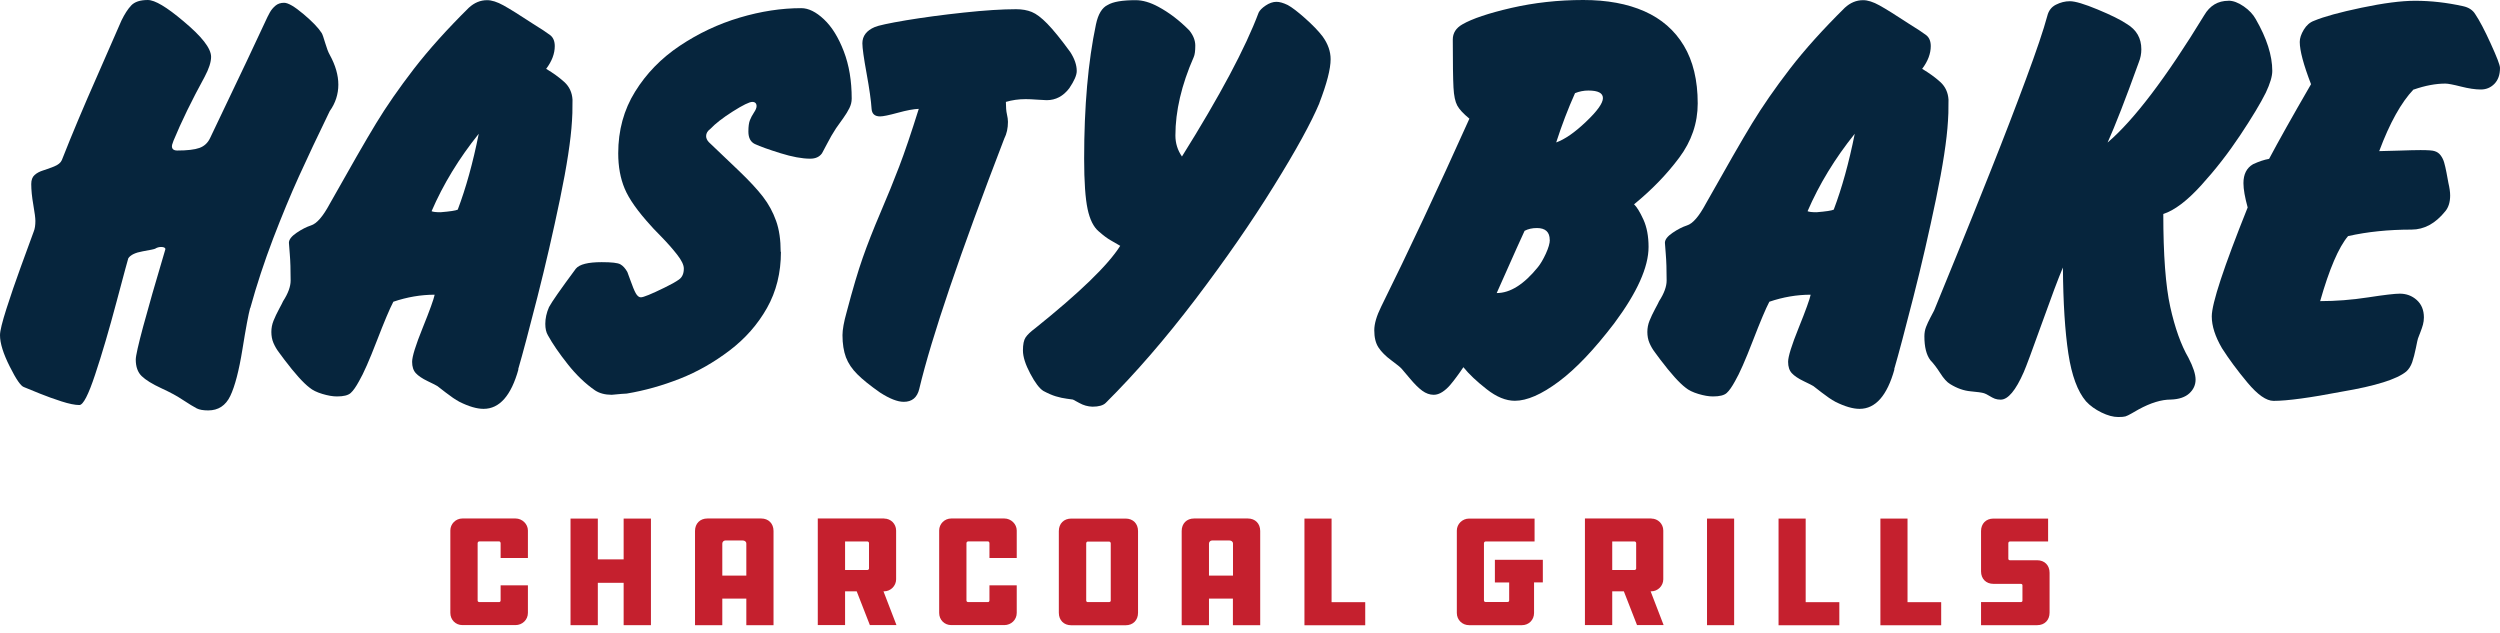
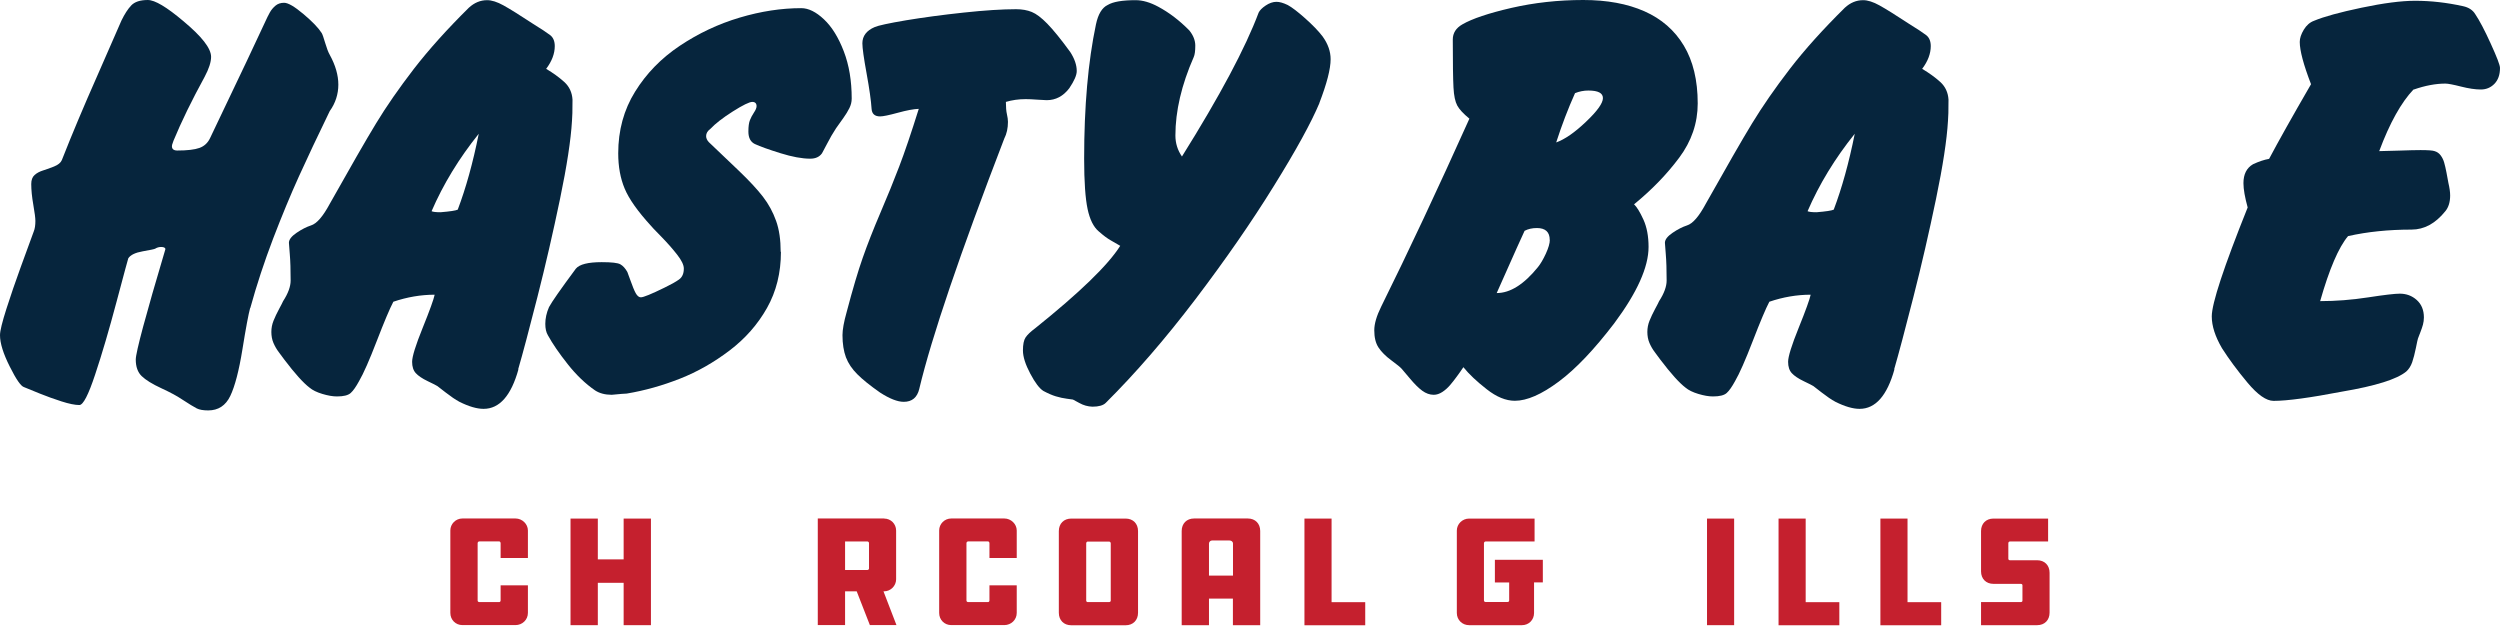
<svg xmlns="http://www.w3.org/2000/svg" width="304" height="77" viewBox="0 0 304 77" fill="none">
  <path d="M64.194 71.176V74.533C64.194 75.377 63.503 76.011 62.687 76.011H56.227C55.411 76.011 54.762 75.377 54.762 74.533V64.505C54.762 63.713 55.411 63.048 56.227 63.048H62.687C63.503 63.048 64.194 63.724 64.194 64.505V67.851H60.875V66.046C60.875 65.93 60.781 65.835 60.708 65.835H58.29C58.175 65.835 58.08 65.93 58.08 66.046V73.023C58.08 73.139 58.175 73.213 58.29 73.213H60.708C60.781 73.213 60.875 73.139 60.875 73.023V71.176H64.194Z" fill="#C5202E" />
  <path d="M79.154 76.021H75.835V70.87H72.695V76.021H69.376V63.059H72.695V68.02H75.835V63.059H79.154V76.021Z" fill="#C5202E" />
-   <path d="M94.072 76.021H90.753V72.791H87.832V76.021H84.514V64.568C84.514 63.661 85.121 63.048 86.021 63.048H92.554C93.454 63.048 94.061 63.661 94.061 64.568V76.021H94.072ZM90.753 69.994V66.099C90.753 65.867 90.564 65.719 90.292 65.719H88.23C88 65.719 87.832 65.888 87.832 66.099V69.994H90.753Z" fill="#C5202E" />
  <path d="M107.524 63.059C108.309 63.059 108.968 63.692 108.968 64.516V70.448C108.968 71.239 108.298 71.904 107.524 71.904H107.43L109.01 76.011H105.776L104.174 71.904H102.761V76.011H99.442V63.048H107.524V63.059ZM105.671 66.036C105.671 65.941 105.577 65.846 105.503 65.846H102.761V69.308H105.503C105.577 69.308 105.671 69.213 105.671 69.139V66.036Z" fill="#C5202E" />
  <path d="M123.635 71.176V74.533C123.635 75.377 122.944 76.011 122.128 76.011H115.668C114.852 76.011 114.203 75.377 114.203 74.533V64.505C114.203 63.713 114.852 63.048 115.668 63.048H122.128C122.944 63.048 123.635 63.724 123.635 64.505V67.851H120.317V66.046C120.317 65.93 120.222 65.835 120.149 65.835H117.731C117.616 65.835 117.521 65.93 117.521 66.046V73.023C117.521 73.139 117.616 73.213 117.731 73.213H120.149C120.222 73.213 120.317 73.139 120.317 73.023V71.176H123.635Z" fill="#C5202E" />
  <path d="M136.878 63.059C137.778 63.059 138.385 63.671 138.385 64.579V74.512C138.385 75.419 137.778 76.032 136.878 76.032H130.262C129.361 76.032 128.754 75.419 128.754 74.512V64.579C128.754 63.671 129.361 63.059 130.262 63.059H136.878ZM135.067 66.067C135.067 65.951 134.973 65.856 134.858 65.856H132.251C132.178 65.856 132.083 65.951 132.083 66.067V73.044C132.083 73.139 132.178 73.213 132.251 73.213H134.858C134.973 73.213 135.067 73.139 135.067 73.044V66.067Z" fill="#C5202E" />
  <path d="M153.241 76.021H149.922V72.791H147.012V76.021H143.693V64.568C143.693 63.661 144.3 63.048 145.201 63.048H151.733C152.633 63.048 153.241 63.661 153.241 64.568V76.021ZM149.932 69.994V66.099C149.932 65.867 149.744 65.719 149.472 65.719H147.409C147.179 65.719 147.012 65.888 147.012 66.099V69.994H149.932Z" fill="#C5202E" />
  <path d="M158.621 63.059H161.919V73.224H166.012V76.032H158.621V63.059Z" fill="#C5202E" />
  <path d="M181.778 68.073H187.609V70.817H186.541V74.543C186.541 75.388 185.892 76.021 185.076 76.021H178.638C177.821 76.021 177.151 75.388 177.151 74.543V64.516C177.151 63.724 177.821 63.059 178.638 63.059H186.604V65.846H180.637C180.543 65.846 180.449 65.941 180.449 66.057V73.013C180.449 73.129 180.543 73.203 180.637 73.203H183.307C183.443 73.203 183.516 73.129 183.516 73.013V70.828H181.778V68.073Z" fill="#C5202E" />
-   <path d="M200.81 63.059C201.595 63.059 202.255 63.692 202.255 64.516V70.448C202.255 71.239 201.585 71.904 200.81 71.904H200.716L202.297 76.011H199.062L197.46 71.904H196.047V76.011H192.728V63.048H200.81V63.059ZM198.957 66.036C198.957 65.941 198.863 65.846 198.79 65.846H196.047V69.308H198.79C198.863 69.308 198.957 69.213 198.957 69.139V66.036Z" fill="#C5202E" />
  <path d="M210.871 76.021H207.573V63.059H210.871V76.021Z" fill="#C5202E" />
  <path d="M216.272 63.059H219.57V73.224H223.663V76.032H216.272V63.059Z" fill="#C5202E" />
  <path d="M228.657 63.059H231.955V73.224H236.048V76.032H228.657V63.059Z" fill="#C5202E" />
  <path d="M245.721 73.213C245.857 73.213 245.93 73.139 245.93 73.044V71.166C245.93 71.071 245.857 70.997 245.721 70.997H242.402C241.502 70.997 240.895 70.384 240.895 69.477V64.579C240.895 63.671 241.502 63.059 242.402 63.059H249.05V65.846H244.402C244.287 65.846 244.213 65.941 244.213 66.057V67.957C244.213 68.031 244.287 68.126 244.402 68.126H247.72C248.621 68.126 249.228 68.738 249.228 69.646V74.501C249.228 75.409 248.621 76.021 247.72 76.021H240.895V73.213H245.721Z" fill="#C5202E" />
  <path d="M30.412 37.472C30.213 38.211 29.898 39.879 29.48 42.476C29.061 45.072 28.569 46.962 28.004 48.144C27.438 49.326 26.538 49.907 25.313 49.907C24.706 49.907 24.245 49.822 23.931 49.664C23.617 49.506 22.989 49.126 22.068 48.524C21.555 48.176 20.749 47.732 19.629 47.215C18.509 46.698 17.713 46.202 17.231 45.737C16.75 45.273 16.509 44.597 16.509 43.721C16.509 42.845 17.713 38.359 20.11 30.305C20.11 30.126 19.932 30.031 19.587 30.031C19.325 30.031 19.084 30.104 18.865 30.242C18.781 30.294 18.278 30.4 17.367 30.558C16.457 30.717 15.86 31.002 15.598 31.413C15.577 31.445 15.106 33.187 14.185 36.649C13.264 40.111 12.395 43.077 11.568 45.547C10.751 48.017 10.113 49.252 9.652 49.252C9.118 49.252 8.396 49.104 7.475 48.809C6.553 48.513 5.684 48.197 4.868 47.869C4.051 47.542 3.413 47.278 2.931 47.078C2.544 46.972 1.968 46.138 1.183 44.566C0.398 43.003 0 41.737 0 40.755C0 40.238 0.262 39.182 0.775 37.567C1.288 35.952 1.874 34.263 2.512 32.501C3.151 30.738 3.685 29.281 4.114 28.12C4.24 27.814 4.303 27.392 4.303 26.864C4.303 26.516 4.219 25.861 4.051 24.901C3.884 23.951 3.8 23.106 3.8 22.378C3.8 21.882 3.936 21.523 4.208 21.28C4.481 21.037 4.816 20.858 5.224 20.731C5.632 20.604 6.082 20.446 6.574 20.246C7.066 20.045 7.38 19.792 7.517 19.475C8.155 17.849 8.825 16.213 9.516 14.567C10.207 12.92 11.003 11.083 11.903 9.046C12.793 7.009 13.756 4.824 14.771 2.491C15.148 1.721 15.536 1.108 15.954 0.665C16.373 0.222 17.043 0 17.975 0C18.833 0 20.267 0.855 22.277 2.554C24.539 4.433 25.669 5.879 25.669 6.914C25.669 7.547 25.407 8.36 24.884 9.342C23.324 12.192 22.058 14.788 21.094 17.121C21.094 17.153 21.063 17.248 21 17.396C20.937 17.543 20.906 17.67 20.906 17.786C20.906 18.124 21.126 18.303 21.555 18.303C22.769 18.303 23.67 18.198 24.256 17.987C24.842 17.776 25.271 17.374 25.544 16.794C29.176 9.204 31.5 4.296 32.526 2.058C32.547 2.006 32.641 1.826 32.809 1.52C32.976 1.214 33.207 0.939 33.489 0.697C33.772 0.454 34.128 0.338 34.547 0.338C35.039 0.338 35.824 0.802 36.913 1.721C38.001 2.639 38.734 3.409 39.121 4.022C39.216 4.18 39.352 4.581 39.54 5.214C39.729 5.848 39.907 6.333 40.095 6.661C40.796 7.938 41.142 9.141 41.142 10.292C41.142 11.442 40.796 12.54 40.095 13.511C38.629 16.53 37.384 19.169 36.358 21.428C35.332 23.687 34.285 26.22 33.207 29.028C32.139 31.836 31.207 34.654 30.432 37.472H30.412Z" fill="#06253D" />
  <path d="M63.042 44.914C62.153 48.112 60.739 49.717 58.803 49.717C57.996 49.717 57.012 49.432 55.871 48.862C55.379 48.598 54.825 48.218 54.186 47.722C53.547 47.226 53.223 46.972 53.191 46.951C53.066 46.867 52.668 46.666 52.008 46.349C51.349 46.033 50.867 45.706 50.564 45.378C50.26 45.051 50.114 44.587 50.114 43.996C50.114 43.362 50.543 41.979 51.401 39.858C52.26 37.736 52.741 36.385 52.856 35.836C51.181 35.836 49.506 36.121 47.831 36.691C47.392 37.525 46.722 39.119 45.821 41.452C44.921 43.784 44.199 45.431 43.654 46.36C43.288 47.025 42.964 47.5 42.649 47.785C42.335 48.07 41.781 48.207 40.974 48.207C40.451 48.207 39.865 48.102 39.195 47.901C38.525 47.701 38.012 47.447 37.645 47.141C36.881 46.561 35.855 45.421 34.568 43.721C34.379 43.457 34.149 43.151 33.887 42.803C33.625 42.454 33.416 42.085 33.248 41.694C33.081 41.304 32.997 40.85 32.997 40.364C32.997 39.9 33.081 39.446 33.259 39.003C33.437 38.559 33.667 38.074 33.94 37.567C34.212 37.061 34.379 36.744 34.421 36.628C35.039 35.678 35.342 34.833 35.342 34.116C35.342 32.828 35.311 31.751 35.238 30.896C35.164 30.041 35.133 29.577 35.133 29.524C35.133 29.133 35.447 28.732 36.065 28.31C36.682 27.888 37.269 27.592 37.813 27.413C38.514 27.202 39.279 26.315 40.105 24.774C42.608 20.33 44.471 17.068 45.727 15.01C46.973 12.952 48.512 10.735 50.323 8.381C52.145 6.027 54.374 3.547 57.012 0.939C57.682 0.327 58.415 0.021 59.232 0.021C59.797 0.021 60.457 0.232 61.221 0.654C61.985 1.077 63.189 1.826 64.843 2.913C65.848 3.536 66.539 3.99 66.905 4.275C67.272 4.56 67.46 5.014 67.46 5.605C67.46 6.513 67.115 7.442 66.413 8.371C67.261 8.877 67.994 9.405 68.612 9.964C69.229 10.524 69.564 11.242 69.617 12.118C69.617 13.437 69.596 14.292 69.554 14.693C69.418 17.005 68.936 20.172 68.099 24.193C67.261 28.215 66.35 32.194 65.346 36.132C64.341 40.079 63.566 43.003 63.011 44.903L63.042 44.914ZM55.662 25.492C56.646 22.895 57.505 19.823 58.216 16.266C55.809 19.264 53.893 22.409 52.48 25.682C52.647 25.766 53.013 25.808 53.579 25.808C54.73 25.713 55.421 25.608 55.662 25.492Z" fill="#06253D" />
  <path d="M94.961 30.622C94.961 33.176 94.396 35.446 93.266 37.451C92.135 39.457 90.617 41.177 88.712 42.623C86.806 44.069 84.807 45.209 82.692 46.043C80.577 46.877 78.421 47.489 76.212 47.859C75.982 47.859 75.374 47.912 74.39 48.007C73.584 48.007 72.904 47.827 72.37 47.479C71.187 46.666 70.077 45.6 69.041 44.291C68.004 42.982 67.188 41.8 66.623 40.766C66.413 40.417 66.309 39.953 66.309 39.383C66.309 38.718 66.455 38.042 66.759 37.346C67.073 36.744 68.162 35.182 70.025 32.669C70.465 32.142 71.511 31.878 73.166 31.878C74.37 31.878 75.123 31.962 75.437 32.142C75.751 32.321 76.034 32.627 76.285 33.071C76.306 33.102 76.432 33.461 76.673 34.126C76.913 34.791 77.112 35.308 77.301 35.646C77.489 35.984 77.698 36.153 77.929 36.153C78.243 36.153 79.206 35.762 80.797 34.981C81.582 34.601 82.169 34.274 82.567 33.989C82.964 33.704 83.153 33.261 83.153 32.659C83.153 32.216 82.88 31.656 82.336 30.959C81.792 30.263 81.143 29.524 80.368 28.732C79.593 27.941 79.196 27.529 79.164 27.466C77.552 25.703 76.484 24.193 75.961 22.937C75.437 21.692 75.176 20.256 75.176 18.641C75.176 15.854 75.856 13.353 77.227 11.147C78.599 8.93 80.41 7.072 82.671 5.563C84.932 4.053 87.351 2.913 89.936 2.143C92.522 1.372 95.024 0.992 97.432 0.992C98.311 0.992 99.233 1.446 100.196 2.354C101.159 3.262 101.954 4.549 102.604 6.238C103.253 7.927 103.567 9.838 103.567 11.991C103.567 12.392 103.472 12.772 103.284 13.152C103.096 13.532 102.855 13.923 102.562 14.334C102.269 14.746 101.965 15.168 101.661 15.601C101.264 16.203 100.908 16.826 100.573 17.48C100.238 18.134 100.028 18.514 99.955 18.641C99.641 19.084 99.159 19.296 98.521 19.296C97.537 19.296 96.333 19.074 94.909 18.631C93.485 18.187 92.449 17.818 91.789 17.512C91.266 17.258 91.004 16.752 91.004 16.002C91.004 15.379 91.067 14.915 91.193 14.609C91.318 14.303 91.475 13.986 91.685 13.68C91.894 13.374 91.999 13.11 91.999 12.909C91.999 12.572 91.821 12.392 91.475 12.392C91.13 12.392 90.324 12.783 89.109 13.553C87.895 14.324 86.984 15.031 86.377 15.675C86.042 15.918 85.864 16.213 85.864 16.541C85.864 16.794 85.969 17.037 86.178 17.269C87.382 18.419 88.607 19.581 89.853 20.773C91.098 21.966 92.072 23.011 92.773 23.919C93.475 24.827 93.998 25.808 94.375 26.864C94.752 27.919 94.93 29.176 94.93 30.622H94.961Z" fill="#06253D" />
  <path d="M111.785 47.289C111.533 48.334 110.905 48.862 109.9 48.862C109.136 48.862 108.173 48.482 107.011 47.732C105.807 46.888 104.886 46.149 104.247 45.505C103.609 44.872 103.148 44.186 102.865 43.447C102.593 42.708 102.446 41.811 102.446 40.755C102.446 40.09 102.614 39.151 102.959 37.926C103.692 35.15 104.341 32.954 104.907 31.35C105.472 29.735 106.184 27.919 107.053 25.882C107.922 23.856 108.686 21.977 109.345 20.246C110.005 18.525 110.801 16.182 111.722 13.237C111.104 13.258 110.256 13.416 109.178 13.712C108.1 14.007 107.377 14.155 107.021 14.155C106.372 14.155 106.027 13.849 105.985 13.237C105.922 12.255 105.723 10.819 105.378 8.93C105.032 7.041 104.865 5.827 104.865 5.267C104.865 4.381 105.367 3.716 106.362 3.293C106.791 3.103 108.047 2.829 110.162 2.47C112.266 2.122 114.611 1.805 117.176 1.531C119.741 1.256 121.876 1.119 123.551 1.119C124.284 1.119 124.923 1.235 125.467 1.457C126.011 1.678 126.64 2.153 127.351 2.882C128.063 3.61 128.995 4.75 130.147 6.333C130.67 7.146 130.932 7.917 130.932 8.634C130.932 9.141 130.628 9.838 130.021 10.735C129.288 11.696 128.377 12.181 127.278 12.181C127.069 12.181 126.681 12.16 126.116 12.118C125.551 12.076 125.09 12.054 124.724 12.054C123.865 12.054 123.059 12.171 122.316 12.392C122.316 13.036 122.358 13.532 122.442 13.891C122.525 14.25 122.567 14.556 122.567 14.82C122.567 15.58 122.421 16.266 122.117 16.857C116.736 30.843 113.292 40.977 111.785 47.278V47.289Z" fill="#06253D" />
  <path d="M160.443 12.529C159.448 14.904 157.596 18.282 154.884 22.642C152.183 27.012 149.001 31.593 145.358 36.396C141.704 41.198 138.071 45.399 134.46 48.988C134.156 49.294 133.612 49.453 132.837 49.453C132.272 49.432 131.748 49.284 131.256 49.009C130.764 48.735 130.503 48.598 130.471 48.587C130.387 48.566 130.136 48.534 129.717 48.482C129.299 48.429 128.859 48.334 128.398 48.197C127.938 48.059 127.435 47.838 126.88 47.542C126.399 47.247 125.865 46.539 125.279 45.431C124.692 44.323 124.389 43.383 124.389 42.613C124.389 41.884 124.494 41.357 124.713 41.029C124.933 40.702 125.321 40.333 125.886 39.911C131.309 35.562 134.753 32.226 136.218 29.893C135.915 29.714 135.538 29.492 135.088 29.239C134.638 28.986 134.146 28.616 133.601 28.131C132.973 27.603 132.523 26.695 132.251 25.418C131.979 24.141 131.832 22.093 131.832 19.306C131.832 12.931 132.314 7.484 133.266 2.977C133.528 1.721 134.01 0.929 134.701 0.602C135.35 0.211 136.48 0.021 138.092 0.021C138.94 0.021 139.851 0.285 140.835 0.813C142.154 1.52 143.421 2.481 144.625 3.705C145.106 4.307 145.347 4.919 145.347 5.552C145.347 6.186 145.284 6.671 145.159 6.935C143.672 10.323 142.929 13.501 142.929 16.477C142.929 17.406 143.191 18.261 143.725 19.032C148.362 11.622 151.461 5.784 153.052 1.531C153.178 1.267 153.46 0.971 153.9 0.676C154.34 0.38 154.779 0.222 155.219 0.222C155.596 0.222 156.046 0.348 156.591 0.612C157.114 0.897 157.815 1.436 158.705 2.227C159.595 3.019 160.307 3.747 160.83 4.433C161.479 5.331 161.804 6.259 161.804 7.199C161.804 8.392 161.343 10.165 160.433 12.529H160.443Z" fill="#06253D" />
  <path d="M198.696 24.837C199.031 25.154 199.418 25.777 199.837 26.695C200.255 27.613 200.465 28.722 200.465 30.031C200.465 32.479 199.072 35.583 196.288 39.319C193.869 42.486 191.629 44.851 189.546 46.402C187.463 47.954 185.683 48.735 184.207 48.735C183.118 48.735 181.977 48.271 180.784 47.331C179.58 46.392 178.638 45.505 177.947 44.65C177.695 45.03 177.434 45.399 177.161 45.769C176.889 46.138 176.617 46.497 176.334 46.824C176.052 47.152 175.727 47.447 175.382 47.669C175.036 47.891 174.691 48.007 174.345 48.007C173.853 48.007 173.393 47.838 172.943 47.511C172.492 47.183 171.99 46.677 171.425 46.001C170.859 45.326 170.524 44.946 170.441 44.84C170.294 44.671 169.875 44.323 169.184 43.816C168.493 43.309 167.97 42.782 167.624 42.254C167.279 41.726 167.112 41.029 167.112 40.164C167.112 39.372 167.394 38.412 167.959 37.272C171.236 30.653 174.806 23.043 178.679 14.429C177.947 13.828 177.455 13.3 177.203 12.836C176.952 12.371 176.795 11.643 176.743 10.64C176.69 9.637 176.659 7.695 176.659 4.813C176.659 4.022 177.046 3.409 177.821 2.966C179.025 2.269 181.014 1.604 183.788 0.961C186.562 0.327 189.473 1.44871e-09 192.529 1.44871e-09C195.408 1.44871e-09 197.889 0.454 199.962 1.372C202.035 2.291 203.637 3.684 204.757 5.552C205.877 7.421 206.442 9.764 206.442 12.572C206.442 14.968 205.689 17.174 204.181 19.19C202.674 21.206 200.863 23.074 198.737 24.816L198.696 24.837ZM188.447 29.176C188.447 28.215 187.923 27.729 186.887 27.729C186.311 27.729 185.809 27.846 185.39 28.067C185.254 28.331 184.123 30.854 181.998 35.636C183.642 35.636 185.317 34.58 187.023 32.469C187.327 32.089 187.651 31.551 187.976 30.843C188.3 30.136 188.457 29.577 188.457 29.176H188.447ZM194.916 11.928C194.916 11.316 194.33 11.009 193.147 11.009C192.592 11.009 192.048 11.115 191.524 11.326C190.677 13.216 189.912 15.211 189.232 17.322C190.268 16.952 191.483 16.118 192.854 14.809C194.236 13.501 194.916 12.54 194.916 11.928Z" fill="#06253D" />
  <path d="M230.363 44.914C229.473 48.112 228.06 49.717 226.123 49.717C225.317 49.717 224.333 49.432 223.192 48.862C222.7 48.598 222.145 48.218 221.507 47.722C220.868 47.226 220.544 46.972 220.512 46.951C220.387 46.867 219.989 46.666 219.329 46.349C218.67 46.033 218.188 45.706 217.885 45.378C217.581 45.051 217.434 44.587 217.434 43.996C217.434 43.362 217.864 41.979 218.722 39.858C219.581 37.736 220.062 36.385 220.177 35.836C218.502 35.836 216.827 36.121 215.152 36.691C214.713 37.525 214.043 39.119 213.142 41.452C212.242 43.784 211.52 45.431 210.975 46.36C210.609 47.025 210.284 47.5 209.97 47.785C209.656 48.07 209.101 48.207 208.295 48.207C207.772 48.207 207.186 48.102 206.516 47.901C205.846 47.701 205.333 47.447 204.966 47.141C204.202 46.561 203.176 45.421 201.888 43.721C201.7 43.457 201.47 43.151 201.208 42.803C200.946 42.454 200.737 42.085 200.569 41.694C200.402 41.304 200.318 40.85 200.318 40.364C200.318 39.9 200.402 39.446 200.58 39.003C200.758 38.559 200.988 38.074 201.26 37.567C201.533 37.061 201.7 36.744 201.742 36.628C202.36 35.678 202.663 34.833 202.663 34.116C202.663 32.828 202.632 31.751 202.558 30.896C202.485 30.041 202.454 29.577 202.454 29.524C202.454 29.133 202.768 28.732 203.386 28.31C204.003 27.888 204.589 27.592 205.134 27.413C205.835 27.202 206.599 26.315 207.426 24.774C209.928 20.33 211.792 17.068 213.048 15.01C214.304 12.952 215.833 10.735 217.644 8.381C219.455 6.027 221.695 3.547 224.333 0.939C225.003 0.327 225.736 0.021 226.553 0.021C227.118 0.021 227.778 0.232 228.542 0.654C229.306 1.077 230.51 1.826 232.164 2.913C233.169 3.536 233.86 3.99 234.226 4.275C234.593 4.56 234.781 5.014 234.781 5.605C234.781 6.513 234.436 7.442 233.734 8.371C234.582 8.877 235.315 9.405 235.933 9.964C236.55 10.524 236.885 11.242 236.938 12.118C236.938 13.437 236.917 14.292 236.875 14.693C236.739 17.005 236.257 20.172 235.42 24.193C234.582 28.215 233.671 32.194 232.666 36.132C231.661 40.069 230.887 43.003 230.332 44.903L230.363 44.914ZM222.983 25.492C223.967 22.895 224.825 19.823 225.537 16.266C223.129 19.264 221.214 22.409 219.8 25.682C219.968 25.766 220.334 25.808 220.9 25.808C222.051 25.713 222.742 25.608 222.983 25.492Z" fill="#06253D" />
-   <path d="M270.971 0.084C271.558 0.084 272.175 0.317 272.845 0.781C273.515 1.246 273.986 1.763 274.29 2.312C275.64 4.644 276.31 6.756 276.31 8.624C276.31 9.278 276.049 10.154 275.525 11.263C274.887 12.551 273.85 14.271 272.406 16.446C270.961 18.62 269.38 20.647 267.663 22.536C265.946 24.426 264.407 25.587 263.057 26.019C263.057 31.012 263.34 34.781 263.905 37.324C264.47 39.868 265.203 41.937 266.124 43.521C266.7 44.639 266.983 45.516 266.983 46.159C266.983 46.803 266.731 47.363 266.229 47.827C265.726 48.292 264.973 48.556 263.968 48.587C262.816 48.587 261.518 48.988 260.063 49.78C259.833 49.907 259.55 50.076 259.215 50.266C258.88 50.456 258.629 50.582 258.451 50.635C258.273 50.688 257.98 50.709 257.571 50.709C256.975 50.709 256.294 50.529 255.54 50.16C254.787 49.791 254.148 49.337 253.656 48.798C252.641 47.606 251.918 45.674 251.51 42.982C251.102 40.291 250.882 36.807 250.85 32.532C250.306 33.799 249.458 36.068 248.286 39.341C247.113 42.613 246.38 44.587 246.087 45.252C245.114 47.479 244.171 48.598 243.282 48.598C243.009 48.598 242.769 48.556 242.57 48.482C242.371 48.408 242.141 48.281 241.879 48.123C241.617 47.964 241.408 47.859 241.261 47.817C240.989 47.732 240.445 47.658 239.628 47.584C238.812 47.511 237.984 47.226 237.147 46.708C236.76 46.487 236.351 46.033 235.922 45.357C235.493 44.682 235.085 44.164 234.729 43.795C234.247 43.151 234.006 42.191 234.006 40.903C234.006 40.491 234.069 40.111 234.205 39.763C234.341 39.414 234.519 39.024 234.739 38.612C234.959 38.201 235.116 37.916 235.189 37.757C235.985 35.804 236.948 33.44 238.089 30.653C239.23 27.867 240.57 24.521 242.13 20.604C243.69 16.688 245.093 13.036 246.359 9.616C247.626 6.196 248.495 3.642 248.956 1.921C249.113 1.298 249.458 0.844 250.003 0.57C250.547 0.296 251.102 0.148 251.698 0.148C252.337 0.148 253.468 0.486 255.09 1.161C256.713 1.837 257.885 2.417 258.618 2.913C259.801 3.621 260.387 4.644 260.387 5.996C260.387 6.544 260.283 7.072 260.073 7.589C258.472 12.033 257.205 15.284 256.284 17.332C259.498 14.588 263.413 9.426 268.03 1.858C268.721 0.676 269.705 0.095 270.982 0.095L270.971 0.084Z" fill="#06253D" />
  <path d="M293.489 10.872C291.982 12.456 290.59 14.957 289.312 18.377C289.7 18.377 290.485 18.356 291.689 18.314C292.893 18.272 293.772 18.251 294.337 18.251C295.248 18.251 295.824 18.293 296.044 18.377C296.337 18.462 296.588 18.631 296.777 18.884C296.965 19.137 297.112 19.422 297.206 19.749C297.3 20.077 297.394 20.478 297.488 20.963C297.583 21.449 297.666 21.882 297.729 22.262C297.865 22.842 297.939 23.349 297.939 23.771C297.939 24.573 297.74 25.217 297.352 25.682C296.159 27.17 294.788 27.919 293.238 27.919C290.443 27.919 287.868 28.183 285.523 28.711C284.371 30.083 283.241 32.722 282.131 36.617C284.026 36.617 285.962 36.469 287.951 36.163C289.94 35.857 291.228 35.709 291.814 35.709C292.61 35.709 293.301 35.963 293.877 36.48C294.453 36.997 294.746 37.704 294.746 38.602C294.746 38.908 294.704 39.203 294.63 39.478C294.557 39.752 294.452 40.048 294.327 40.375C294.201 40.702 294.097 40.966 294.023 41.167C293.992 41.251 293.908 41.631 293.772 42.317C293.636 43.003 293.479 43.573 293.322 44.048C293.154 44.523 292.914 44.893 292.6 45.178C291.458 46.117 288.873 46.93 284.821 47.616C280.917 48.366 278.132 48.746 276.467 48.746C275.588 48.746 274.531 48.007 273.295 46.529C272.06 45.051 271.034 43.658 270.197 42.349C269.37 40.934 268.951 39.647 268.951 38.475C268.951 36.902 270.406 32.49 273.316 25.228C272.981 24.003 272.803 23.022 272.803 22.272C272.803 21.185 273.191 20.425 273.965 19.971C274.667 19.644 275.316 19.422 275.923 19.317C277.043 17.206 278.739 14.176 281.021 10.239C280.11 7.874 279.65 6.154 279.65 5.098C279.65 4.644 279.817 4.148 280.142 3.61C280.466 3.072 280.896 2.702 281.398 2.523C282.581 2.027 284.497 1.499 287.156 0.939C289.815 0.38 291.992 0.095 293.678 0.095C295.604 0.095 297.541 0.317 299.498 0.749C300.189 0.897 300.692 1.224 300.995 1.731C301.508 2.491 302.137 3.684 302.88 5.32C303.623 6.946 304 7.927 304 8.265C304 9.088 303.77 9.732 303.319 10.197C302.859 10.661 302.314 10.883 301.665 10.883C301.016 10.883 300.2 10.767 299.247 10.524C298.295 10.281 297.666 10.165 297.363 10.165C296.18 10.165 294.892 10.408 293.5 10.893L293.489 10.872Z" fill="#06253D" />
</svg>